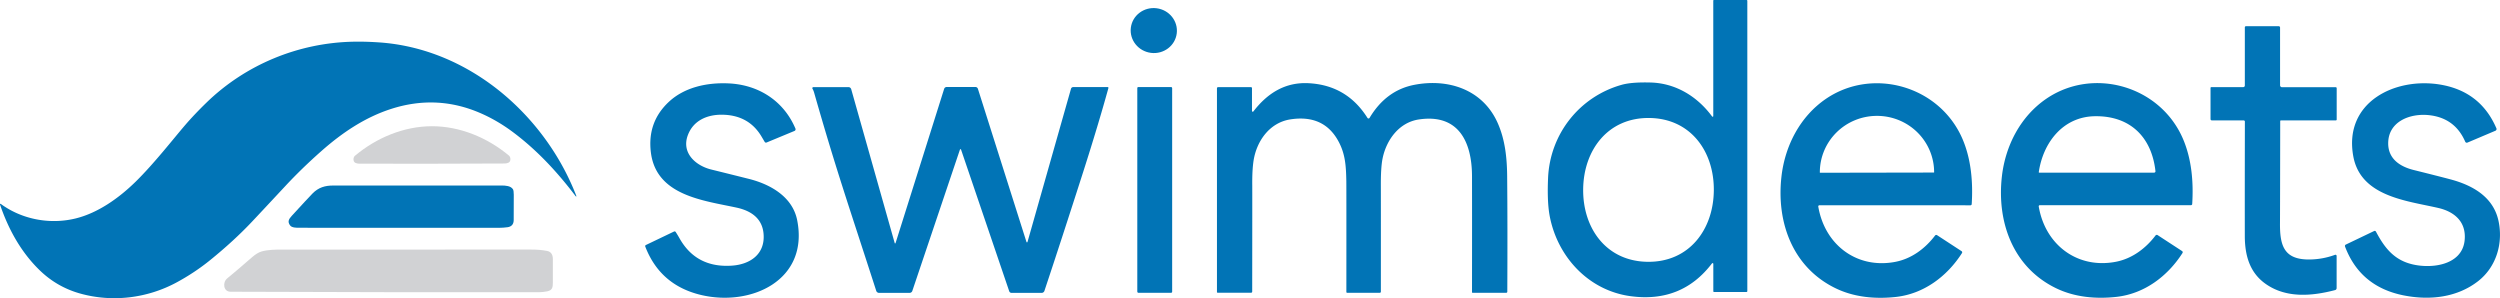
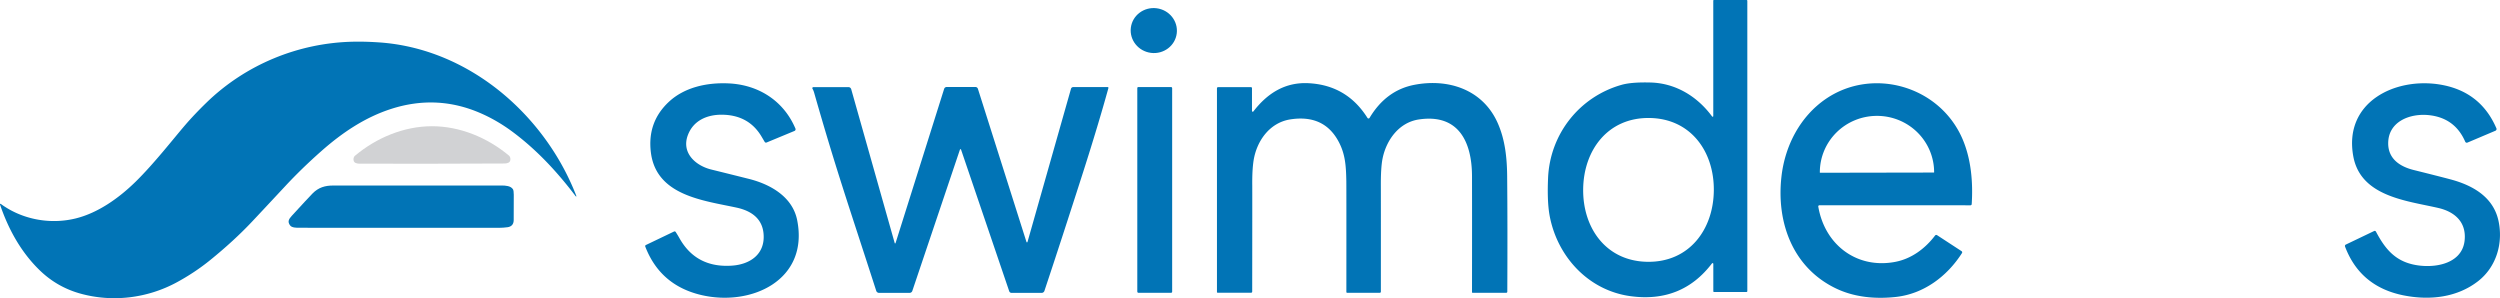
<svg xmlns="http://www.w3.org/2000/svg" version="1.1" viewBox="0 0 312.322 37.253" id="svg33" width="312.322" height="37.253">
  <defs id="defs33" />
  <path fill="#0174b6" d="m 71.966,24.542 a 0.04,0.04 0 0 0 0.041,-0.054 q -1.091,-2.803 -2.67,-5.315 C 64.526,11.521 56.481,5.909 47.332,5.295 q -1.788,-0.12 -3.311,-0.083 c -6.778,0.162 -13.339,2.862 -18.221,7.603 q -1.52,1.478 -2.659,2.801 c -1.448,1.683 -3.906,4.84 -6.203,7.09 -2.121,2.076 -4.712,3.891 -7.45,4.574 -3.189,0.796 -6.72,0.158 -9.389,-1.806 a 0.065,0.063 27 0 0 -0.099,0.031 q -0.007,0.023 0.015,0.088 c 1.054,3.1 2.659,5.981 4.997,8.223 q 2.133,2.045 4.975,2.847 c 4.049,1.142 8.427,0.601 12.108,-1.398 q 2.265,-1.23 4.182,-2.787 2.963,-2.406 5.193,-4.77 1.013,-1.072 4.209,-4.501 2.02,-2.169 4.463,-4.327 c 2.587,-2.284 5.431,-4.214 8.738,-5.277 q 5.701,-1.833 11.136,0.528 2.103,0.913 4.041,2.357 c 3.021,2.251 5.573,5.008 7.869,8.036 q 0.014,0.017 0.039,0.019 z" id="path19" style="stroke-width:0.114" />
-   <path fill="#d1d2d4" d="m 28.383,34.782 c -0.6,0.483 -0.49,1.661 0.411,1.664 q 20.972,0.083 38.51,0.062 c 0.284,0 0.777,-0.046 1.08,-0.115 0.628,-0.144 0.683,-0.495 0.683,-1.122 q 0.002,-2.196 0.001,-2.891 0,-0.897 -0.737,-1.035 c -0.642,-0.122 -1.273,-0.167 -1.999,-0.168 q -17.233,-0.008 -31.105,0.003 c -0.859,0.001 -1.75,0.013 -2.539,0.232 -0.411,0.115 -0.825,0.401 -1.18,0.708 q -2.281,1.978 -3.127,2.661 z" id="path20" style="stroke-width:0.114" />
  <path fill="#0174b6" d="m 63.403,28.388 c 0.487,-0.071 0.767,-0.355 0.773,-0.89 q 0.016,-1.526 0.009,-3.166 -0.002,-0.524 -0.098,-0.681 c -0.27,-0.437 -0.934,-0.476 -1.422,-0.476 q -3.303,0.006 -21.043,0.003 c -1.002,0 -1.831,0.23 -2.582,0.999 q -0.584,0.598 -2.582,2.78 c -0.391,0.426 -0.569,0.753 -0.2,1.221 0.223,0.283 0.802,0.276 1.11,0.276 q 0.187,0.001 23.954,0.003 c 0.698,0 1.394,0.031 2.081,-0.071 z" id="path21" style="stroke-width:0.114" />
  <path fill="#d1d2d4" d="m 53.963,20.453 q 7.761,-0.009 8.559,-0.026 c 0.443,-0.008 0.709,0.038 1.012,-0.108 0.315,-0.152 0.283,-0.686 0.055,-0.877 -2.695,-2.249 -6.129,-3.677 -9.631,-3.673 -3.502,0.005 -6.932,1.44 -9.622,3.696 -0.228,0.191 -0.259,0.726 0.057,0.877 0.303,0.145 0.569,0.099 1.012,0.106 q 0.797,0.015 8.559,0.006 z" id="path22" style="stroke-width:0.114" />
  <path fill="#0174b6" d="m 214.042,32.963 a 0.093,0.093 0 0 0 -0.166,-0.057 q -3.786,4.968 -10.193,4.092 c -5.206,-0.714 -9.062,-4.862 -10.063,-9.913 -0.295,-1.495 -0.284,-3.352 -0.222,-4.836 0.235,-5.511 3.929,-10.18 9.215,-11.659 q 1.234,-0.344 3.59,-0.282 c 3.173,0.085 5.866,1.769 7.687,4.242 a 0.083,0.08 27.1 0 0 0.147,-0.047 V 0.083 A 0.083,0.083 0 0 1 214.12,0 h 4.073 a 0.098,0.098 0 0 1 0.098,0.098 V 36.371 a 0.106,0.106 0 0 1 -0.106,0.106 h -4.055 a 0.088,0.091 0 0 1 -0.088,-0.09 z M 197.784,23.629 c -0.057,4.857 2.866,9.018 8.059,9.078 5.191,0.059 8.209,-4.032 8.263,-8.892 0.057,-4.857 -2.866,-9.016 -8.059,-9.075 -5.191,-0.059 -8.209,4.032 -8.263,8.889 z" id="path23" style="stroke-width:0.259" />
  <ellipse fill="#0174b6" cx="-143.509" cy="14.027" transform="rotate(-172.9)" rx="2.889" ry="2.809" id="ellipse23" style="stroke-width:0.259" />
-   <path fill="#0174b6" d="m 284.954,15.041 a 0.091,0.091 0 0 0 -0.09,0.09 q -0.013,10.322 -0.028,12.756 c -0.018,2.705 0.442,4.526 3.587,4.531 q 1.684,0.003 3.287,-0.582 a 0.15,0.15 0 0 1 0.202,0.142 v 4.011 a 0.261,0.253 83 0 1 -0.191,0.251 c -2.923,0.766 -6.153,1.037 -8.721,-0.807 -1.971,-1.412 -2.553,-3.569 -2.558,-5.93 q -0.01,-4.829 0.008,-14.31 a 0.153,0.153 0 0 0 -0.153,-0.153 h -3.975 a 0.163,0.163 0 0 1 -0.163,-0.163 v -3.895 a 0.098,0.098 0 0 1 0.098,-0.098 h 3.988 a 0.199,0.199 0 0 0 0.199,-0.199 V 3.418 a 0.145,0.145 0 0 1 0.145,-0.145 h 4.089 a 0.168,0.168 0 0 1 0.168,0.168 v 7.211 a 0.243,0.243 0 0 0 0.243,0.243 h 6.709 a 0.122,0.122 0 0 1 0.122,0.122 v 3.921 a 0.103,0.103 0 0 1 -0.103,0.103 z" id="path24" style="stroke-width:0.259" />
  <path fill="#0174b6" d="m 95.553,17.761 q -0.003,-0.003 -0.406,-0.685 -1.591,-2.698 -4.914,-2.744 c -1.885,-0.026 -3.611,0.714 -4.301,2.553 -0.833,2.224 0.985,3.817 2.923,4.293 q 2.038,0.502 4.712,1.172 c 2.726,0.685 5.449,2.258 6.024,5.16 1.487,7.498 -5.752,10.819 -11.995,9.344 q -5.121,-1.213 -6.983,-6.049 a 0.153,0.155 66.4 0 1 0.078,-0.197 l 3.515,-1.684 a 0.163,0.166 61.2 0 1 0.209,0.059 q 0.272,0.424 0.489,0.81 2.098,3.698 6.538,3.393 c 2.276,-0.155 4.179,-1.438 3.947,-4.004 -0.173,-1.922 -1.583,-2.855 -3.352,-3.241 -4.164,-0.903 -10.066,-1.497 -10.725,-6.913 q -0.463,-3.789 2.26,-6.316 c 1.924,-1.785 4.689,-2.421 7.456,-2.294 3.724,0.171 6.869,2.165 8.346,5.646 a 0.225,0.225 0 0 1 -0.122,0.295 l -3.481,1.443 a 0.204,0.204 0 0 1 -0.217,-0.041 z" id="path25" style="stroke-width:0.259" />
  <path fill="#0174b6" d="m 156.409,13.861 a 0.098,0.098 0 0 0 0.176,0.059 c 1.746,-2.271 3.973,-3.683 6.908,-3.525 q 4.777,0.253 7.343,4.337 a 0.153,0.153 0 0 0 0.261,-0.003 q 2.066,-3.453 5.602,-4.133 c 4.208,-0.812 8.527,0.564 10.397,4.751 0.936,2.092 1.169,4.363 1.192,6.657 q 0.057,6.003 0.018,14.437 a 0.14,0.14 0 0 1 -0.14,0.14 h -4.187 a 0.083,0.08 0 0 1 -0.083,-0.08 q 0.013,-9.598 0,-14.496 c -0.01,-4.229 -1.645,-7.818 -6.624,-7.084 -2.498,0.367 -4.079,2.568 -4.549,4.883 q -0.23,1.133 -0.215,3.492 0.008,0.848 0.003,13.146 a 0.137,0.137 0 0 1 -0.137,0.137 h -4.073 a 0.101,0.101 0 0 1 -0.101,-0.101 q 0.008,-13.17 -0.005,-13.829 c -0.034,-1.989 -0.142,-3.476 -1.016,-5.054 q -1.834,-3.318 -5.967,-2.682 c -2.607,0.401 -4.213,2.703 -4.601,5.123 q -0.191,1.21 -0.168,3.194 0.008,0.729 -0.008,13.206 a 0.14,0.137 0 0 1 -0.14,0.137 h -4.169 a 0.093,0.096 0 0 1 -0.093,-0.096 v -25.444 a 0.145,0.147 0 0 1 0.145,-0.147 h 4.104 a 0.127,0.129 0 0 1 0.127,0.129 z" id="path26" style="stroke-width:0.259" />
  <path fill="#0174b6" d="m 227.292,25.645 a 0.14,0.14 0 0 0 -0.137,0.163 c 0.817,4.816 4.857,7.834 9.652,6.9 2.004,-0.391 3.709,-1.66 4.937,-3.282 a 0.191,0.191 0 0 1 0.256,-0.044 l 3.054,1.994 a 0.176,0.176 0 0 1 0.052,0.243 c -1.865,2.917 -4.774,5.087 -8.232,5.475 -2.56,0.284 -5.258,0.057 -7.637,-1.122 -5.31,-2.623 -7.33,-8.225 -6.68,-13.925 0.44,-3.859 2.335,-7.487 5.524,-9.678 5.866,-4.027 14.248,-1.637 17.096,5.005 1.091,2.558 1.316,5.434 1.146,8.129 a 0.155,0.153 1.5 0 1 -0.155,0.145 z m 0.085,-4.063 14.225,-0.026 a 0.026,0.026 0 0 0 0.026,-0.026 v -0.026 a 7.04,7.128 89.9 0 0 -7.138,-7.027 h -0.021 a 7.04,7.128 89.9 0 0 -7.118,7.053 v 0.026 a 0.026,0.026 0 0 0 0.026,0.026 z" id="path27" style="stroke-width:0.259" />
-   <path fill="#0174b6" d="m 254.697,25.797 c 0.817,4.818 4.86,7.837 9.657,6.903 2.004,-0.391 3.709,-1.663 4.937,-3.285 a 0.191,0.194 35.4 0 1 0.256,-0.044 l 3.057,1.994 a 0.176,0.176 0 0 1 0.052,0.243 c -1.865,2.92 -4.777,5.09 -8.235,5.478 -2.563,0.287 -5.261,0.059 -7.643,-1.12 -5.312,-2.625 -7.332,-8.23 -6.683,-13.932 0.44,-3.859 2.335,-7.49 5.524,-9.681 5.868,-4.029 14.256,-1.64 17.103,5.005 1.094,2.558 1.319,5.436 1.148,8.131 a 0.155,0.153 1.5 0 1 -0.155,0.145 h -18.883 a 0.14,0.14 0 0 0 -0.137,0.163 z m 0.057,-4.229 h 14.362 a 0.166,0.163 86.8 0 0 0.163,-0.184 c -0.466,-4.242 -3.148,-6.937 -7.578,-6.864 -4.019,0.065 -6.474,3.352 -6.999,6.988 a 0.052,0.052 0 0 0 0.052,0.059 z" id="path28" style="stroke-width:0.259" />
  <path fill="#0174b6" d="m 296.825,28.937 c 1.014,1.919 2.141,3.396 4.236,4.001 2.441,0.709 6.502,0.305 6.841,-2.894 0.243,-2.289 -1.226,-3.59 -3.298,-4.066 -3.911,-0.903 -9.678,-1.412 -10.607,-6.435 -1.257,-6.818 5.302,-9.983 11.013,-8.949 q 4.906,0.887 6.861,5.431 a 0.233,0.235 66.6 0 1 -0.124,0.31 l -3.492,1.479 a 0.212,0.212 0 0 1 -0.277,-0.111 q -1.301,-2.99 -4.567,-3.321 c -2.341,-0.235 -5.033,0.791 -5.056,3.492 -0.018,1.966 1.464,2.935 3.173,3.362 q 3.282,0.817 4.632,1.179 c 2.705,0.724 5.297,2.149 5.964,5.131 0.621,2.78 -0.23,5.78 -2.535,7.578 -2.63,2.048 -6.031,2.421 -9.269,1.785 q -5.457,-1.073 -7.358,-6.111 a 0.194,0.191 67.4 0 1 0.098,-0.243 l 3.535,-1.694 a 0.173,0.173 0 0 1 0.228,0.075 z" id="path29" style="stroke-width:0.259" />
  <path fill="#0174b6" d="m 128.236,30.23 a 0.067,0.067 0 0 0 0.129,-0.003 l 5.434,-19.139 a 0.292,0.287 7.8 0 1 0.279,-0.209 h 4.306 a 0.093,0.096 7.4 0 1 0.09,0.119 q -1.278,4.622 -3.132,10.418 -2.747,8.574 -4.862,14.918 a 0.37,0.375 9.3 0 1 -0.352,0.256 h -3.758 a 0.308,0.305 80.3 0 1 -0.29,-0.207 l -6.018,-17.696 a 0.072,0.072 0 0 0 -0.137,0 l -5.949,17.654 a 0.362,0.362 0 0 1 -0.344,0.248 h -3.812 a 0.372,0.372 0 0 1 -0.354,-0.259 c -3.611,-11.188 -4.953,-14.946 -7.756,-24.746 q -0.078,-0.277 -0.209,-0.502 a 0.132,0.132 0 0 1 0.114,-0.199 h 4.379 a 0.362,0.359 82 0 1 0.347,0.261 l 5.434,19.222 a 0.054,0.054 0 0 0 0.106,0 l 6.07,-19.265 a 0.336,0.336 0 0 1 0.321,-0.233 h 3.587 a 0.326,0.326 0 0 1 0.31,0.228 z" id="path30" style="stroke-width:0.259" />
  <rect fill="#0174b6" x="142.081" y="10.874" width="4.355" height="25.703" rx="0.127" id="rect30" style="stroke-width:0.259" />
</svg>